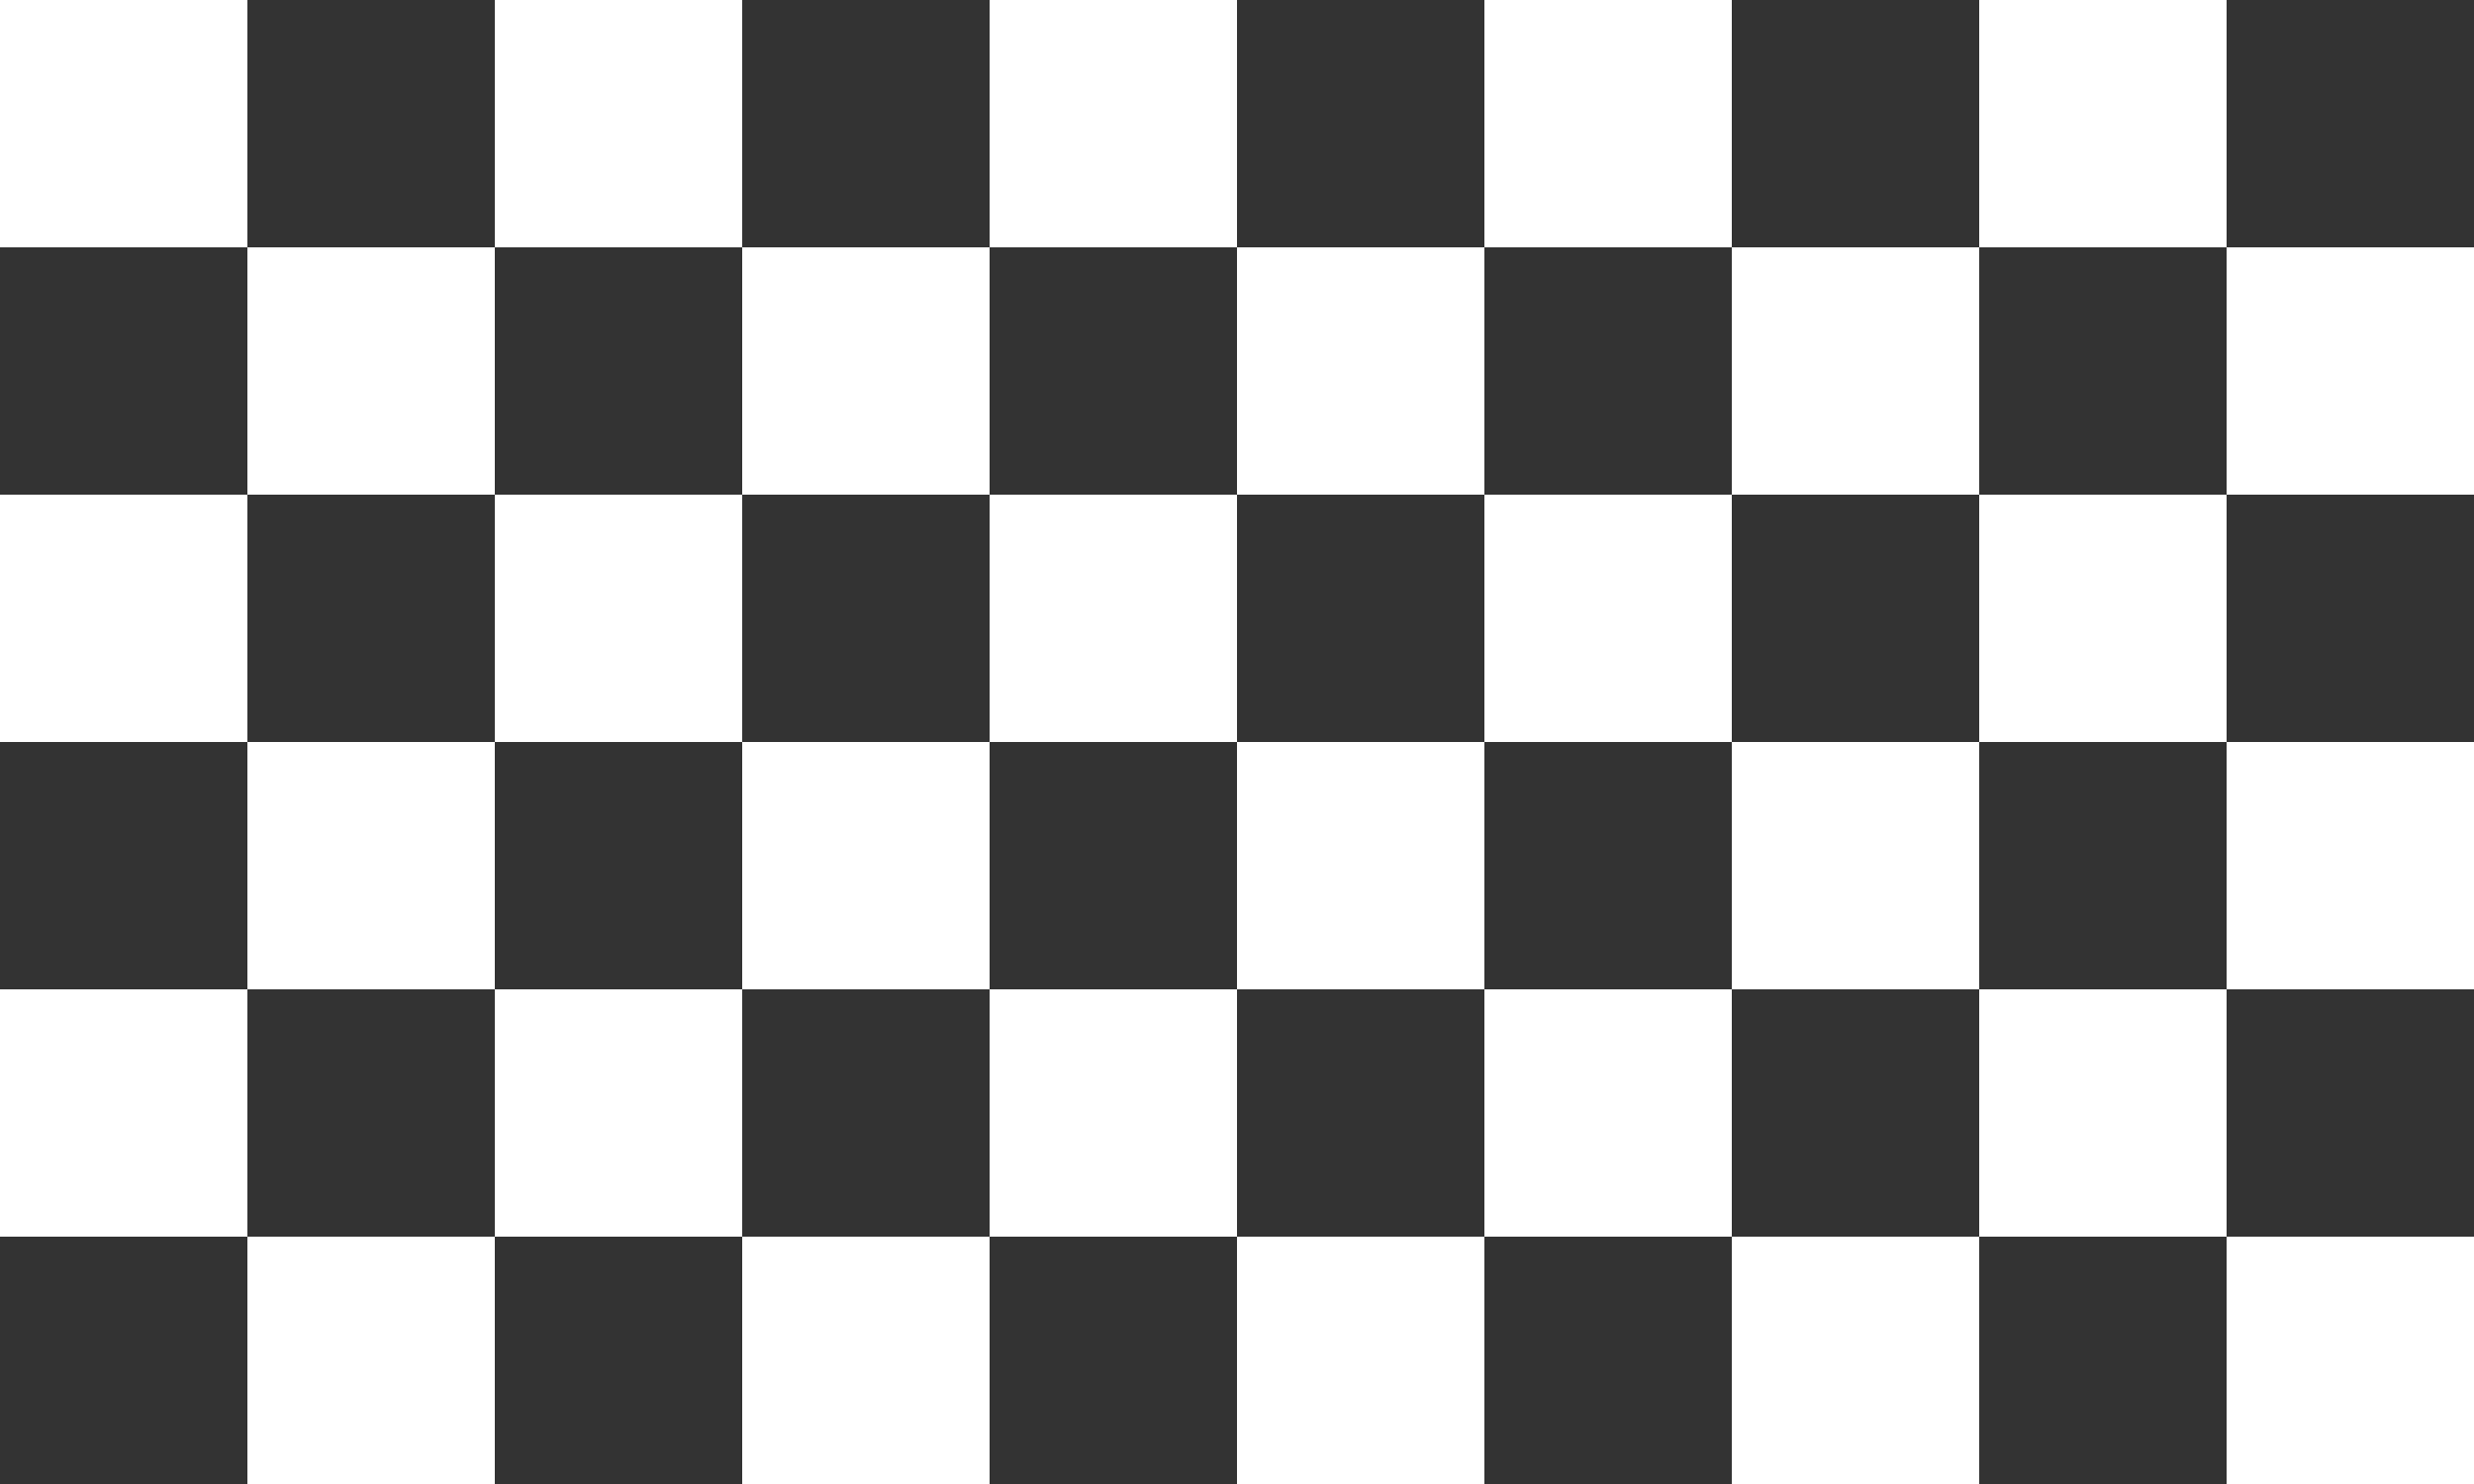
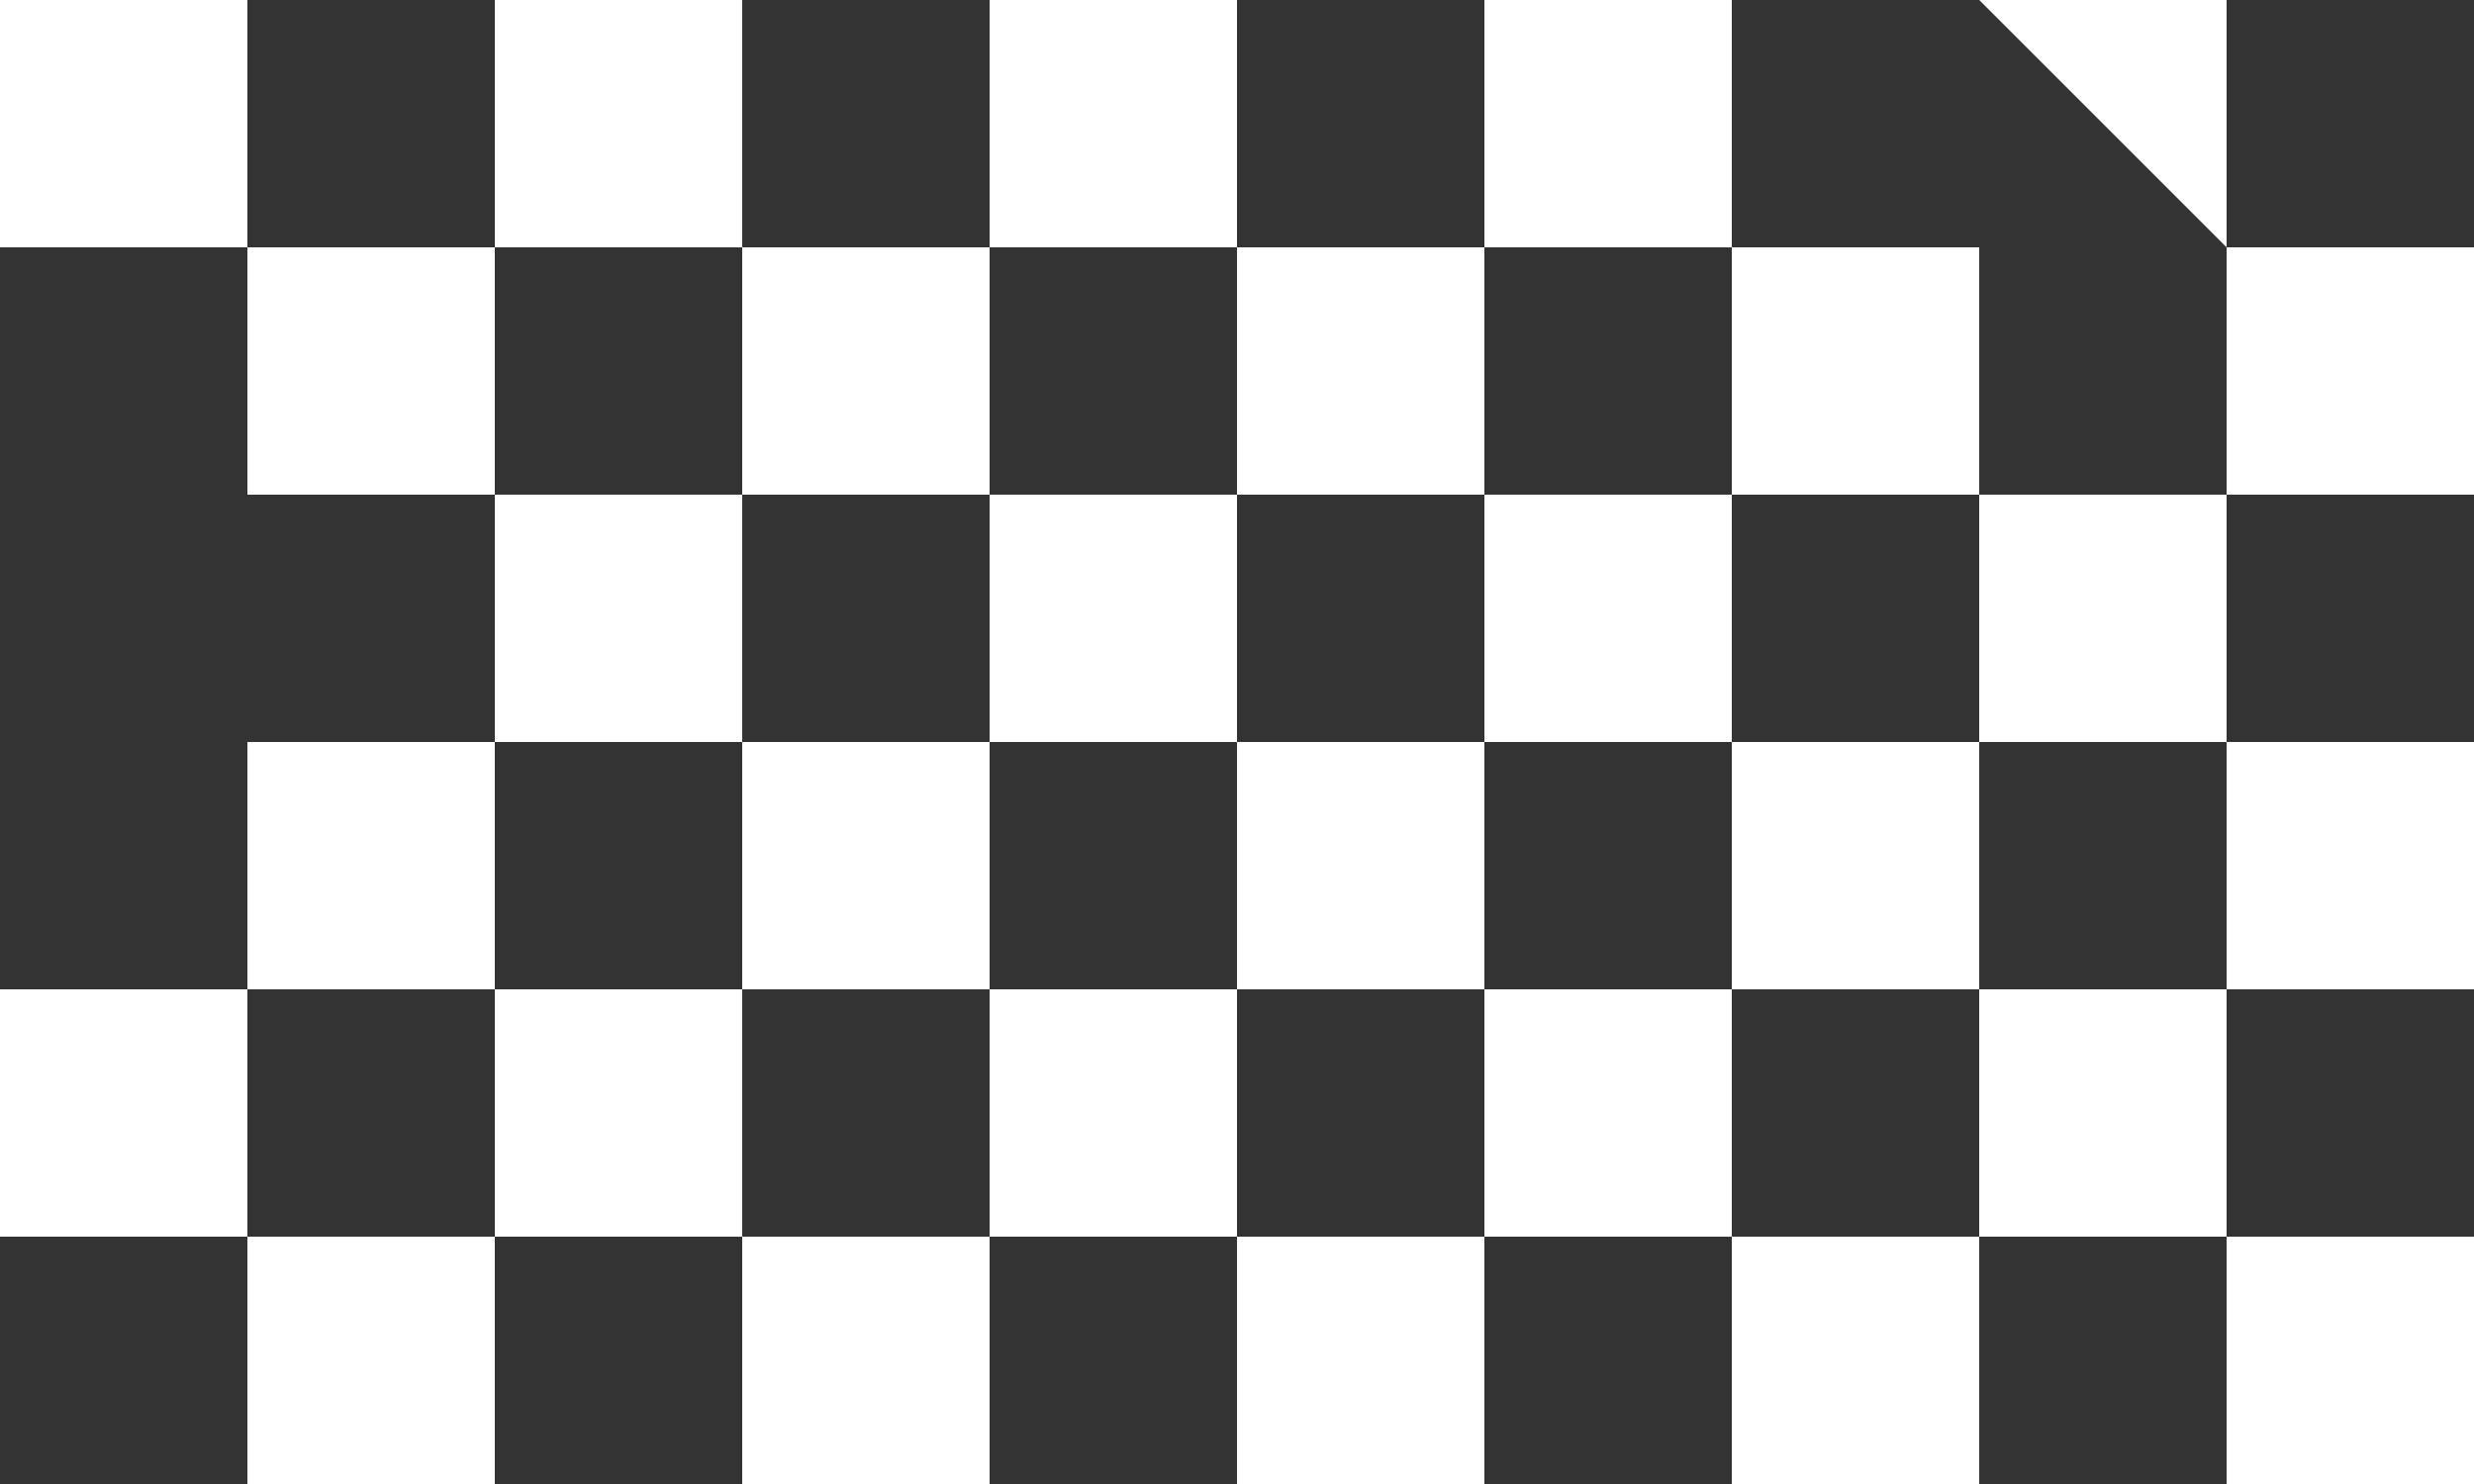
<svg xmlns="http://www.w3.org/2000/svg" fill="#ffffff" height="300" preserveAspectRatio="xMidYMid meet" version="1" viewBox="0.0 0.0 500.0 300.0" width="500" zoomAndPan="magnify">
  <rect x="0.0" y="0.0" width="500.0" height="300.0" fill="#333333" stroke="none" />
  <g id="change1_1">
    <path d="M 50 50 L 0 50 L 0 0 L 50 0 L 50 50" fill="inherit" />
    <path d="M 150 50 L 100 50 L 100 0 L 150 0 L 150 50" fill="inherit" />
    <path d="M 250 50 L 200 50 L 200 0 L 250 0 L 250 50" fill="inherit" />
    <path d="M 350 50 L 300 50 L 300 0 L 350 0 L 350 50" fill="inherit" />
-     <path d="M 450 50 L 400 50 L 400 0 L 450 0 L 450 50" fill="inherit" />
+     <path d="M 450 50 L 400 0 L 450 0 L 450 50" fill="inherit" />
    <path d="M 100 100 L 50 100 L 50 50 L 100 50 L 100 100" fill="inherit" />
    <path d="M 200 100 L 150 100 L 150 50 L 200 50 L 200 100" fill="inherit" />
    <path d="M 300 100 L 250 100 L 250 50 L 300 50 L 300 100" fill="inherit" />
    <path d="M 400 100 L 350 100 L 350 50 L 400 50 L 400 100" fill="inherit" />
    <path d="M 500 100 L 450 100 L 450 50 L 500 50 L 500 100" fill="inherit" />
-     <path d="M 50 150 L 0 150 L 0 100 L 50 100 L 50 150" fill="inherit" />
    <path d="M 150 150 L 100 150 L 100 100 L 150 100 L 150 150" fill="inherit" />
    <path d="M 250 150 L 200 150 L 200 100 L 250 100 L 250 150" fill="inherit" />
    <path d="M 350 150 L 300 150 L 300 100 L 350 100 L 350 150" fill="inherit" />
    <path d="M 450 150 L 400 150 L 400 100 L 450 100 L 450 150" fill="inherit" />
    <path d="M 100 200 L 50 200 L 50 150 L 100 150 L 100 200" fill="inherit" />
    <path d="M 200 200 L 150 200 L 150 150 L 200 150 L 200 200" fill="inherit" />
    <path d="M 300 200 L 250 200 L 250 150 L 300 150 L 300 200" fill="inherit" />
    <path d="M 400 200 L 350 200 L 350 150 L 400 150 L 400 200" fill="inherit" />
    <path d="M 500 200 L 450 200 L 450 150 L 500 150 L 500 200" fill="inherit" />
    <path d="M 50 250 L 0 250 L 0 200 L 50 200 L 50 250" fill="inherit" />
    <path d="M 150 250 L 100 250 L 100 200 L 150 200 L 150 250" fill="inherit" />
    <path d="M 250 250 L 200 250 L 200 200 L 250 200 L 250 250" fill="inherit" />
    <path d="M 350 250 L 300 250 L 300 200 L 350 200 L 350 250" fill="inherit" />
    <path d="M 450 250 L 400 250 L 400 200 L 450 200 L 450 250" fill="inherit" />
    <path d="M 100 300 L 50 300 L 50 250 L 100 250 L 100 300" fill="inherit" />
    <path d="M 200 300 L 150 300 L 150 250 L 200 250 L 200 300" fill="inherit" />
    <path d="M 300 300 L 250 300 L 250 250 L 300 250 L 300 300" fill="inherit" />
    <path d="M 400 300 L 350 300 L 350 250 L 400 250 L 400 300" fill="inherit" />
    <path d="M 500 300 L 450 300 L 450 250 L 500 250 L 500 300" fill="inherit" />
  </g>
</svg>